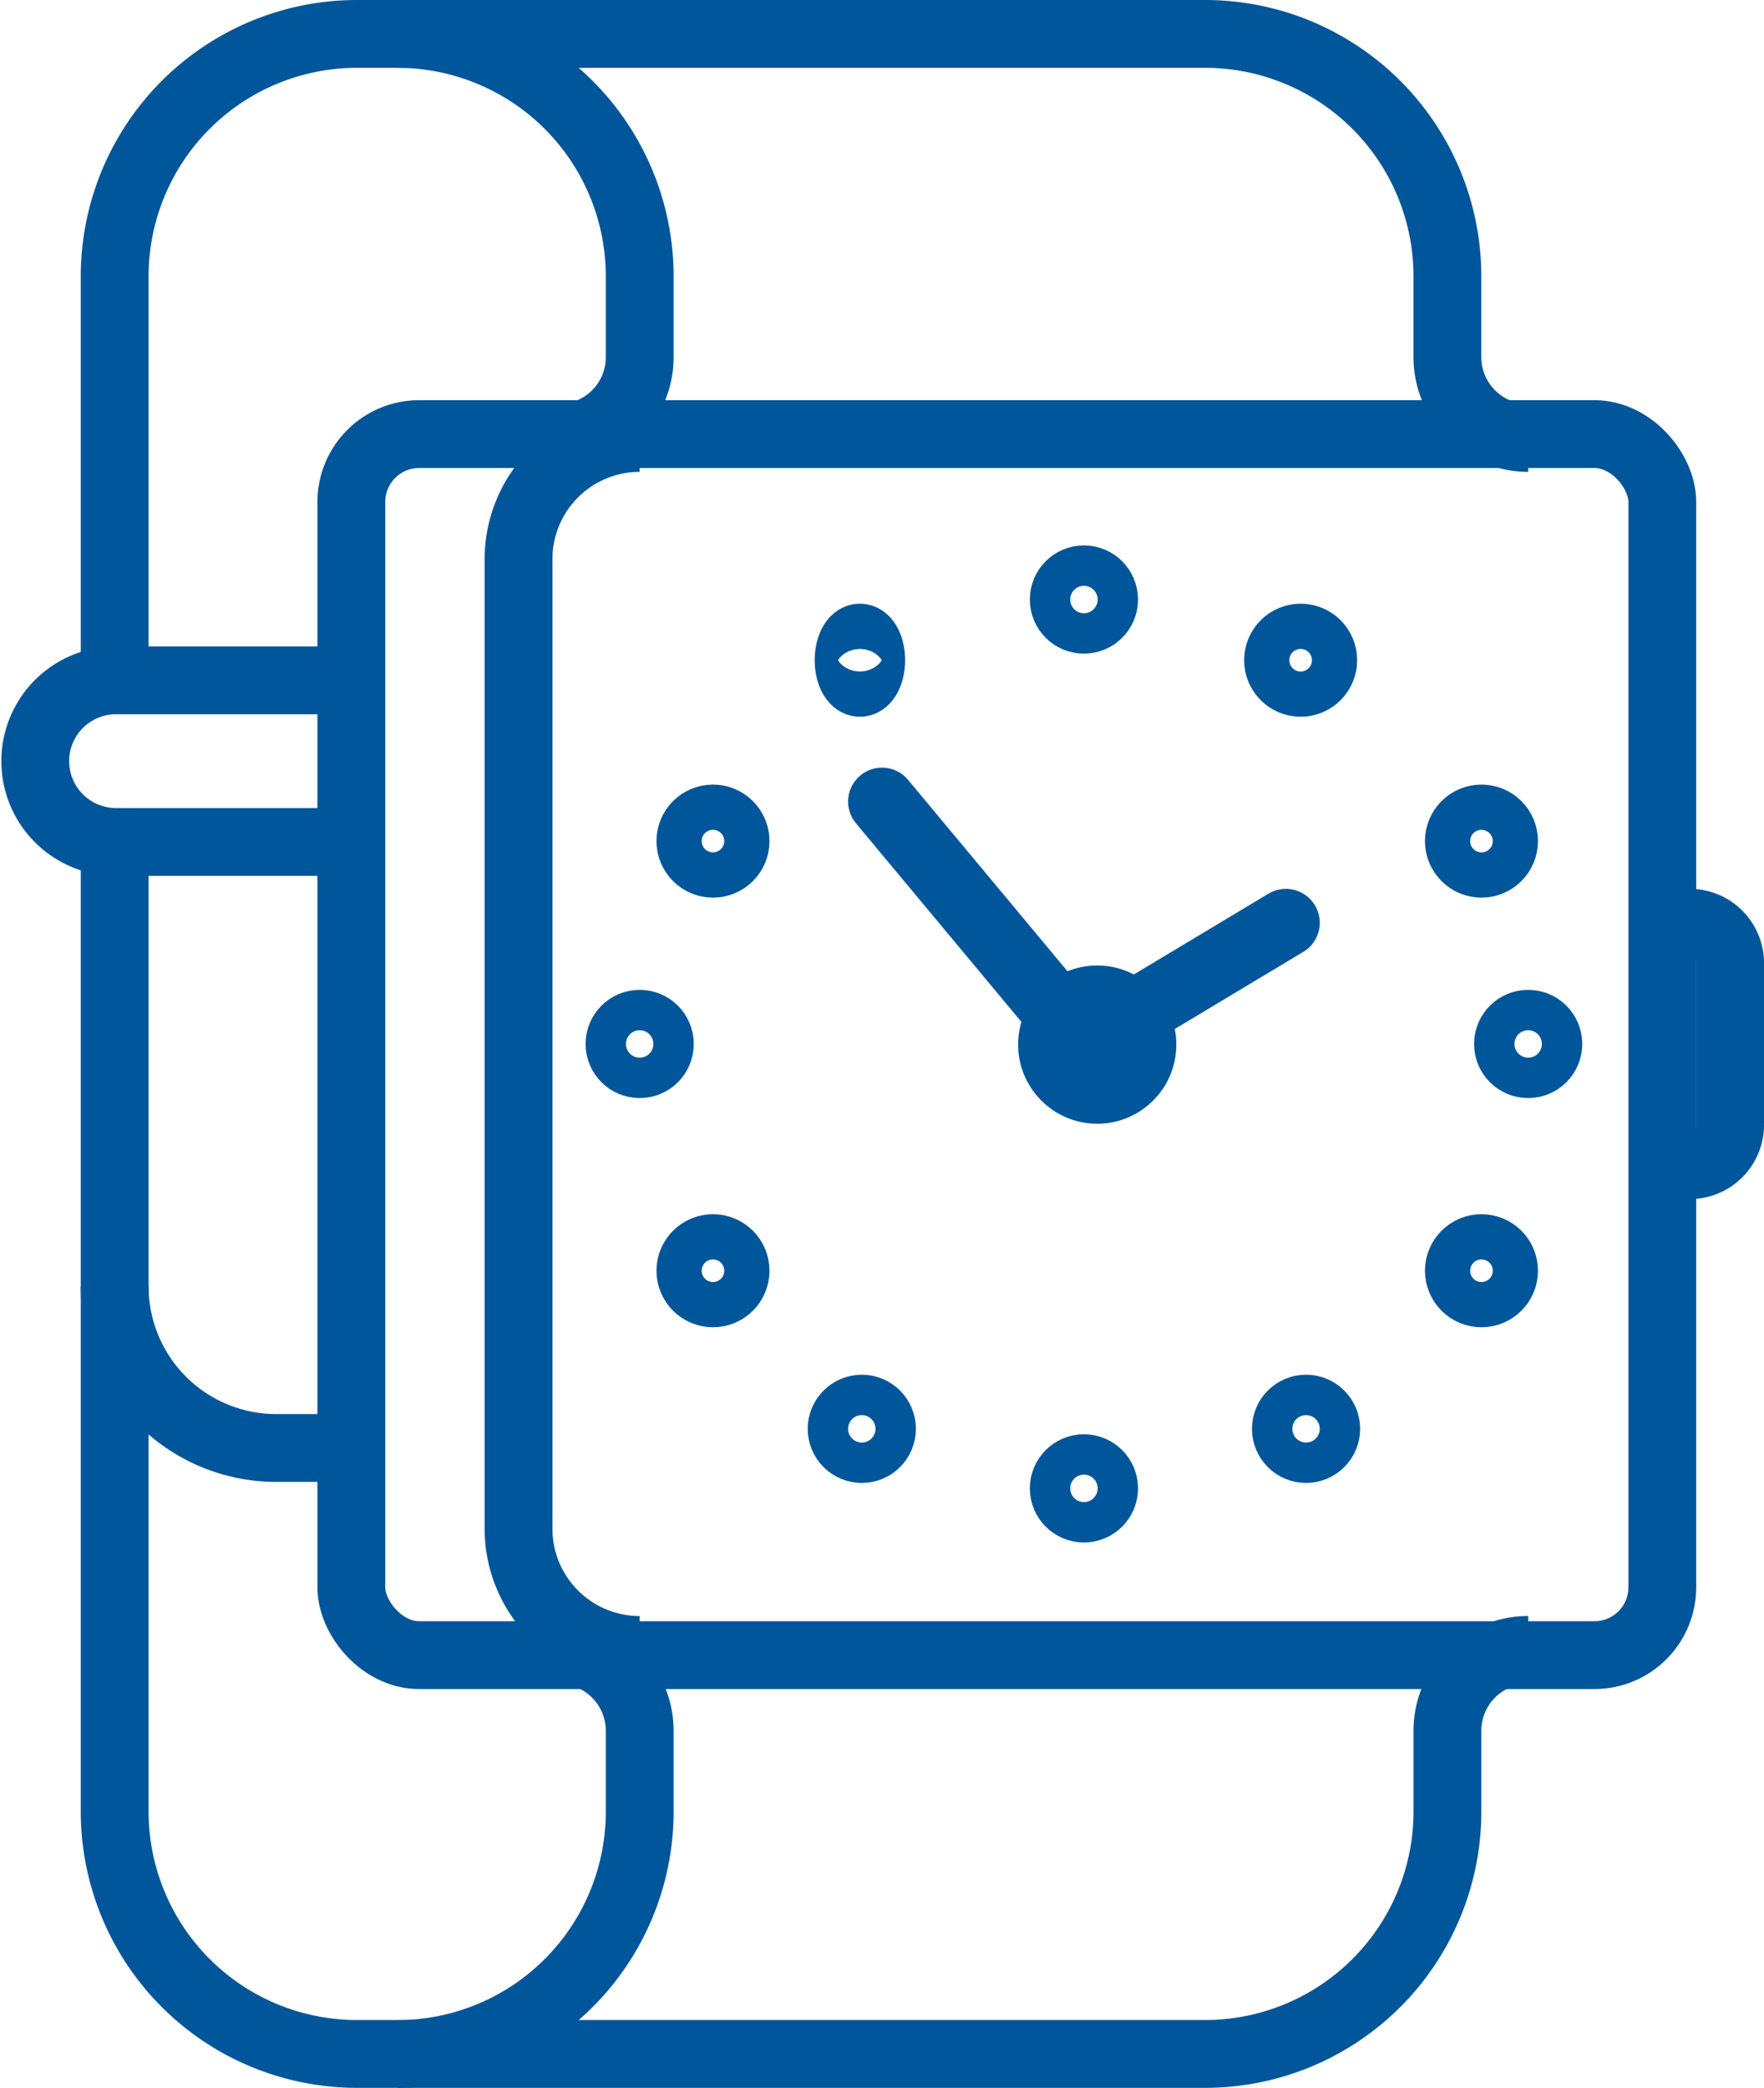
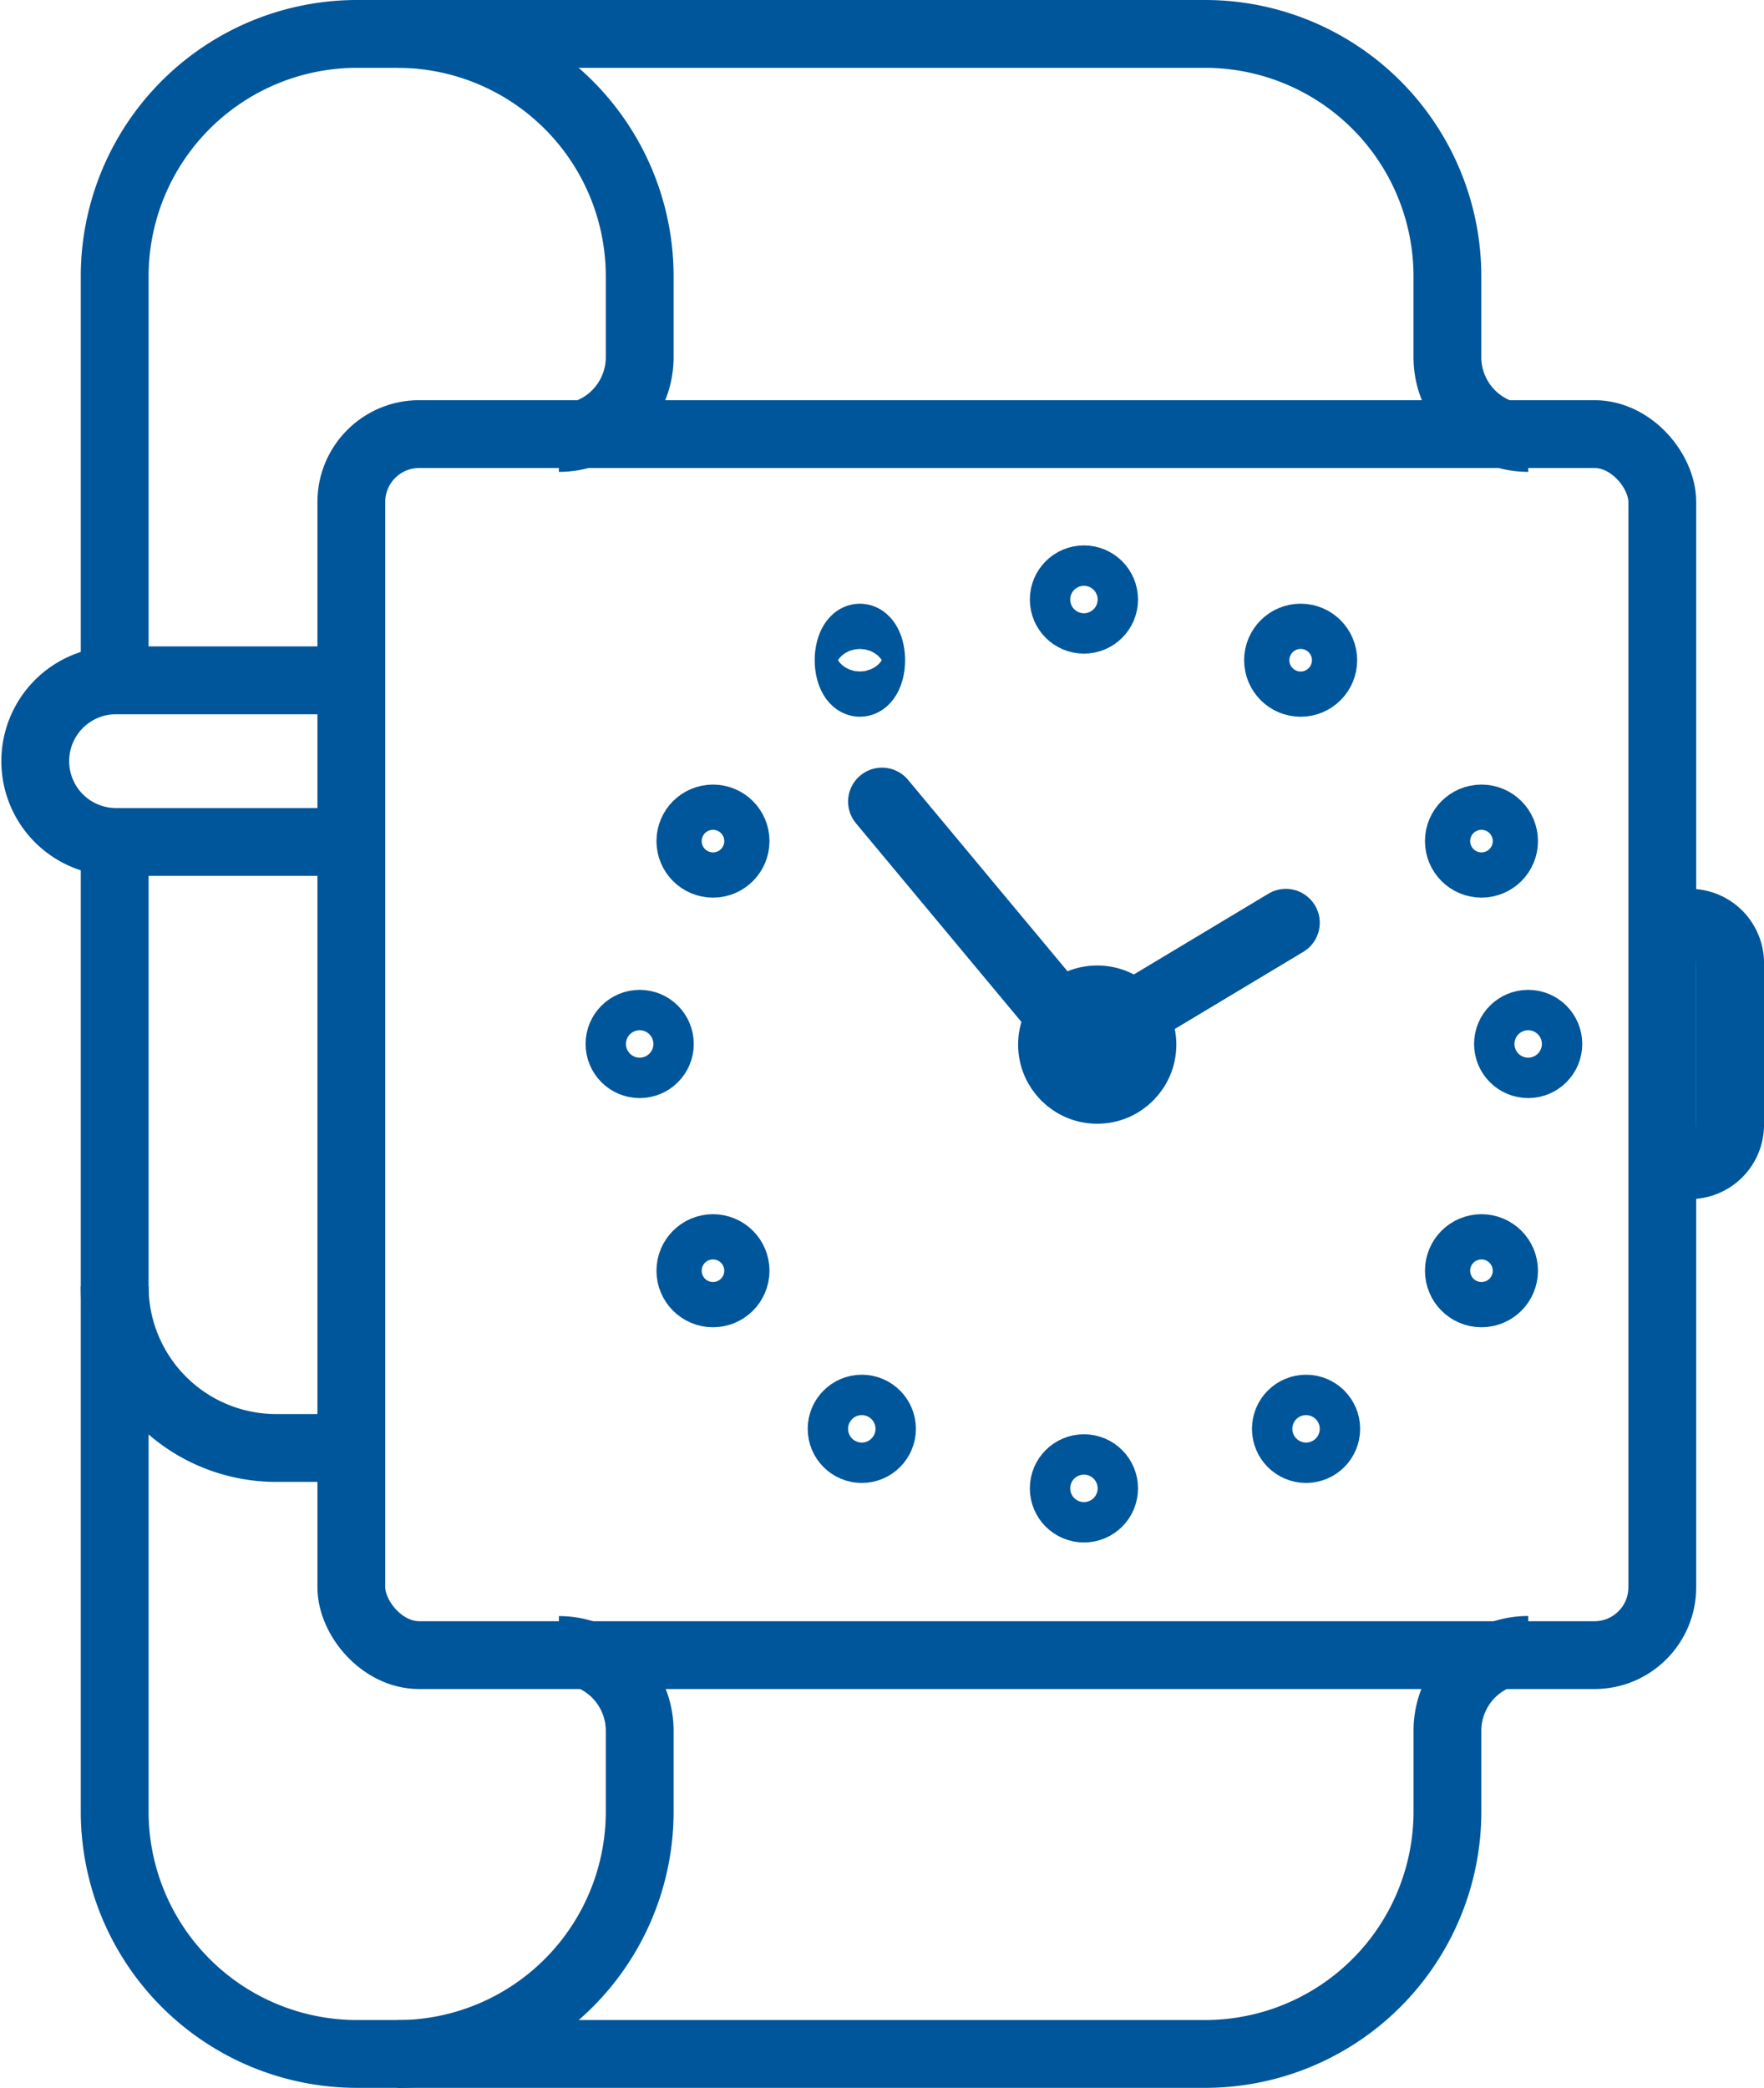
<svg xmlns="http://www.w3.org/2000/svg" width="78.044" height="92.338" viewBox="0 0 78.044 92.338">
  <g id="Group_6281" data-name="Group 6281" transform="translate(-157.5 -145.5)">
    <rect id="Rectangle_5196" data-name="Rectangle 5196" width="58" height="54" rx="3" transform="translate(173.044 164.698)" fill="none" stroke="#00569a" stroke-linejoin="round" stroke-width="3" />
-     <path id="Path_9322" data-name="Path 9322" d="M176.36,157a5.361,5.361,0,0,0-5.36,5.36v42.882a5.361,5.361,0,0,0,5.36,5.36" transform="translate(9.441 7.868)" fill="none" stroke="#00569a" stroke-linejoin="round" stroke-width="3" />
    <path id="Path_9323" data-name="Path 9323" d="M168,147a10.722,10.722,0,0,1,10.721,10.721v3.574a3.574,3.574,0,0,1-3.574,3.574h0" transform="translate(7.081)" fill="none" stroke="#00569a" stroke-linejoin="round" stroke-width="3" />
    <path id="Path_9324" data-name="Path 9324" d="M161,167v42.882A10.72,10.72,0,0,0,171.721,220.6h37.522a10.721,10.721,0,0,0,10.721-10.721v-3.574a3.574,3.574,0,0,1,3.574-3.573h0" transform="translate(1.574 15.735)" fill="none" stroke="#00569a" stroke-linejoin="round" stroke-width="3" />
    <path id="Path_9325" data-name="Path 9325" d="M223.537,164.868h0a3.573,3.573,0,0,1-3.574-3.574v-3.574A10.722,10.722,0,0,0,209.243,147H171.721A10.721,10.721,0,0,0,161,157.721v17.868" transform="translate(1.574)" fill="none" stroke="#00569a" stroke-linejoin="round" stroke-width="3" />
    <path id="Path_9326" data-name="Path 9326" d="M168,204.868a10.721,10.721,0,0,0,10.721-10.721v-3.574A3.575,3.575,0,0,0,175.147,187h0" transform="translate(7.081 31.471)" fill="none" stroke="#00569a" stroke-linejoin="round" stroke-width="3" />
    <circle id="Ellipse_57" data-name="Ellipse 57" cx="2" cy="2" r="2" transform="translate(204.044 189.698)" fill="none" stroke="#00569a" stroke-linejoin="round" stroke-width="3" />
    <circle id="Ellipse_58" data-name="Ellipse 58" cx="0.893" cy="0.893" r="0.893" transform="translate(184.908 190.776)" fill="none" stroke="#00569a" stroke-width="3" />
    <circle id="Ellipse_59" data-name="Ellipse 59" cx="1" cy="1" r="1" transform="translate(188.044 181.698)" fill="none" stroke="#00569a" stroke-width="3" />
    <ellipse id="Ellipse_60" data-name="Ellipse 60" cx="0.5" cy="1" rx="0.5" ry="1" transform="translate(195.044 173.698)" fill="none" stroke="#00569a" stroke-width="3" />
    <circle id="Ellipse_61" data-name="Ellipse 61" cx="1" cy="1" r="1" transform="translate(214.044 173.698)" fill="none" stroke="#00569a" stroke-width="3" />
    <circle id="Ellipse_62" data-name="Ellipse 62" cx="1" cy="1" r="1" transform="translate(222.044 181.698)" fill="none" stroke="#00569a" stroke-width="3" />
    <circle id="Ellipse_63" data-name="Ellipse 63" cx="1" cy="1" r="1" transform="translate(222.044 200.698)" fill="none" stroke="#00569a" stroke-width="3" />
    <circle id="Ellipse_64" data-name="Ellipse 64" cx="0.893" cy="0.893" r="0.893" transform="translate(224.217 190.776)" fill="none" stroke="#00569a" stroke-width="3" />
    <circle id="Ellipse_65" data-name="Ellipse 65" cx="0.893" cy="0.893" r="0.893" transform="translate(204.563 171.121)" fill="none" stroke="#00569a" stroke-width="3" />
    <circle id="Ellipse_66" data-name="Ellipse 66" cx="0.893" cy="0.893" r="0.893" transform="translate(204.563 210.43)" fill="none" stroke="#00569a" stroke-width="3" />
    <path id="Path_9327" data-name="Path 9327" d="M180,166l8.934,10.721,8.934-5.36" transform="translate(16.522 14.949)" fill="none" stroke="#00569a" stroke-linecap="round" stroke-linejoin="round" stroke-width="3" />
    <path id="Path_9328" data-name="Path 9328" d="M161,178h0a7.147,7.147,0,0,0,7.147,7.147h3.574" transform="translate(1.574 24.39)" fill="none" stroke="#00569a" stroke-linejoin="round" stroke-width="3" />
    <path id="Path_9329" data-name="Path 9329" d="M173.294,163H162.574a3.574,3.574,0,0,0,0,7.147h10.721" transform="translate(0 12.588)" fill="none" stroke="#00569a" stroke-linejoin="round" stroke-width="3" />
    <path id="Path_9330" data-name="Path 9330" d="M199,179.721h1.787a1.785,1.785,0,0,0,1.787-1.787v-7.147A1.785,1.785,0,0,0,200.787,169H199" transform="translate(31.471 17.309)" fill="none" stroke="#00569a" stroke-linejoin="round" stroke-width="3" />
    <circle id="Ellipse_67" data-name="Ellipse 67" cx="0.893" cy="0.893" r="0.893" transform="translate(194.735 207.797)" fill="none" stroke="#00569a" stroke-width="3" />
    <circle id="Ellipse_68" data-name="Ellipse 68" cx="0.893" cy="0.893" r="0.893" transform="translate(214.39 207.797)" fill="none" stroke="#00569a" stroke-width="3" />
    <circle id="Ellipse_69" data-name="Ellipse 69" cx="1" cy="1" r="1" transform="translate(188.044 200.698)" fill="none" stroke="#00569a" stroke-width="3" />
  </g>
</svg>